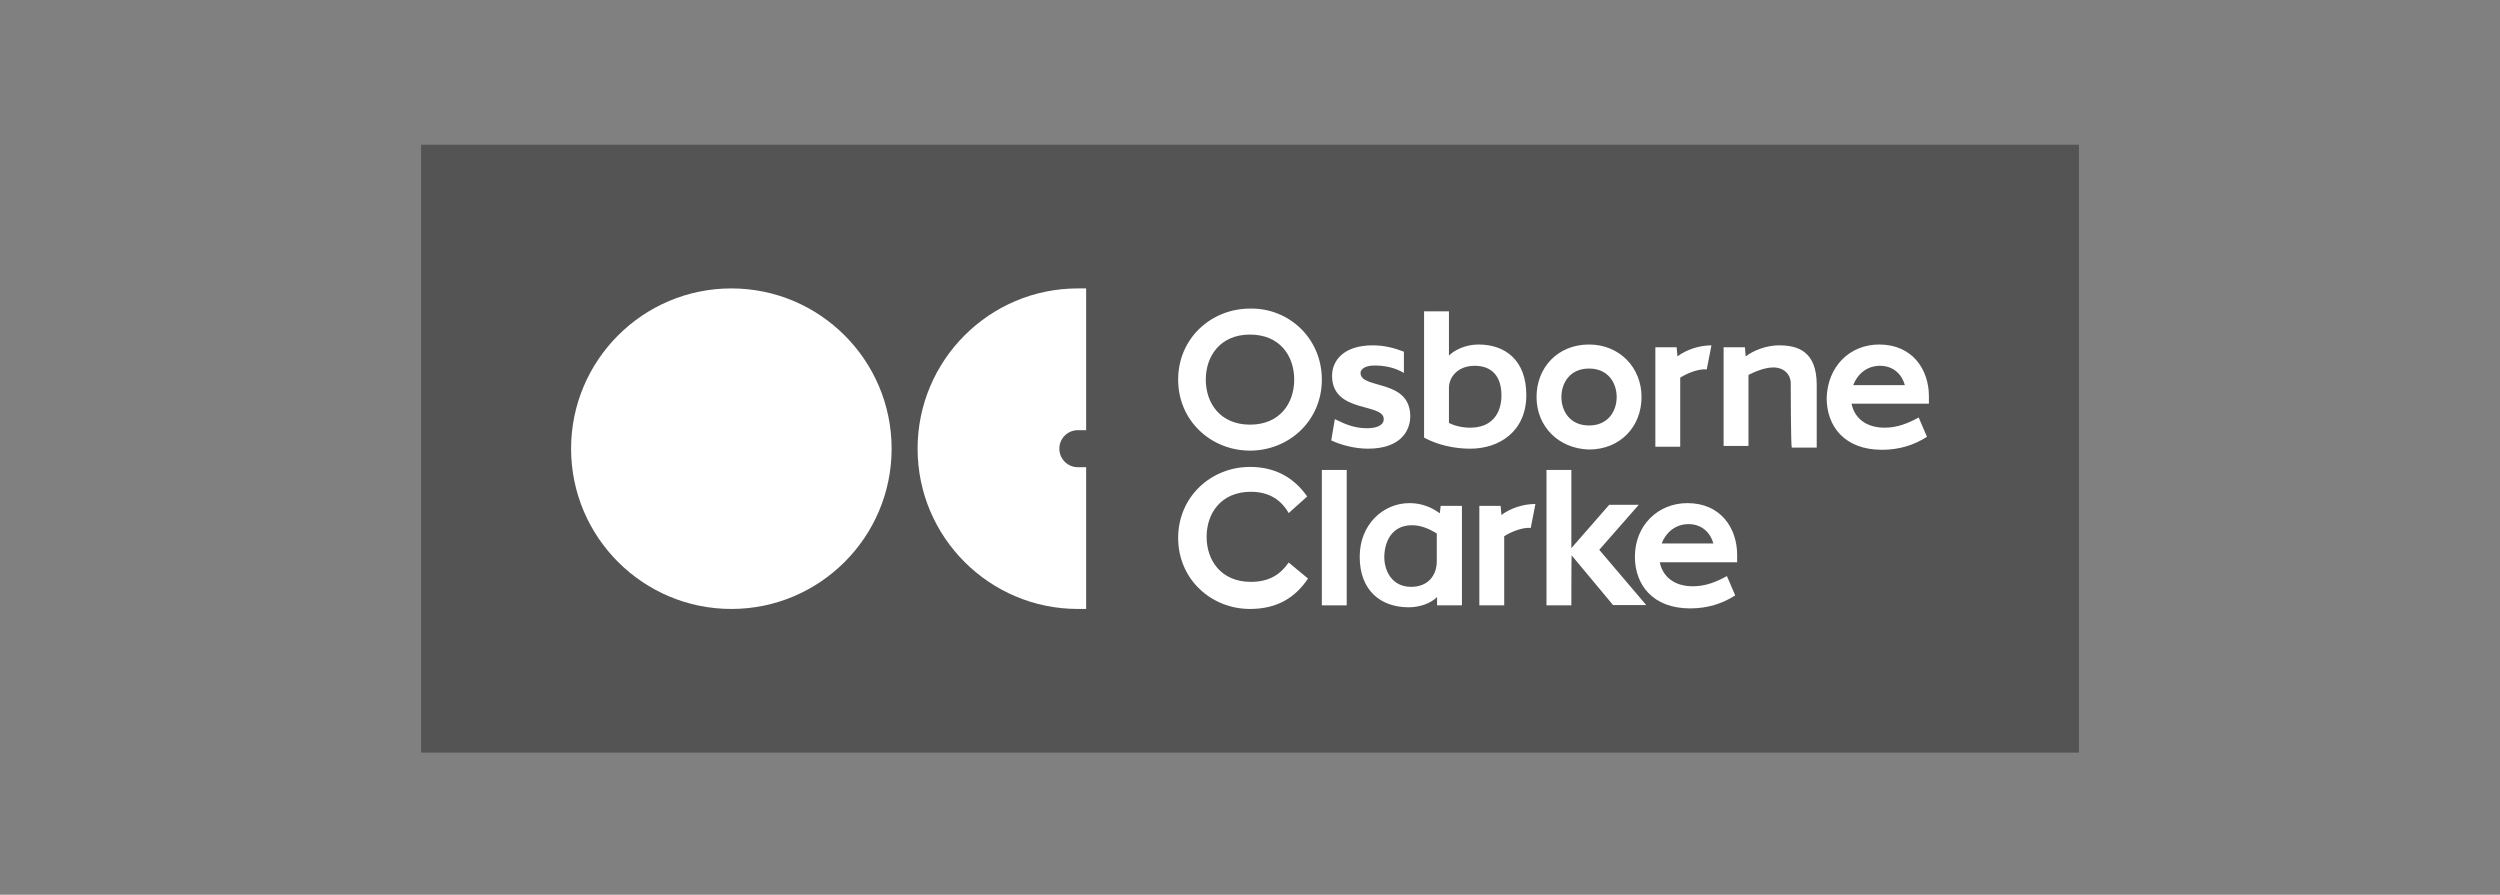
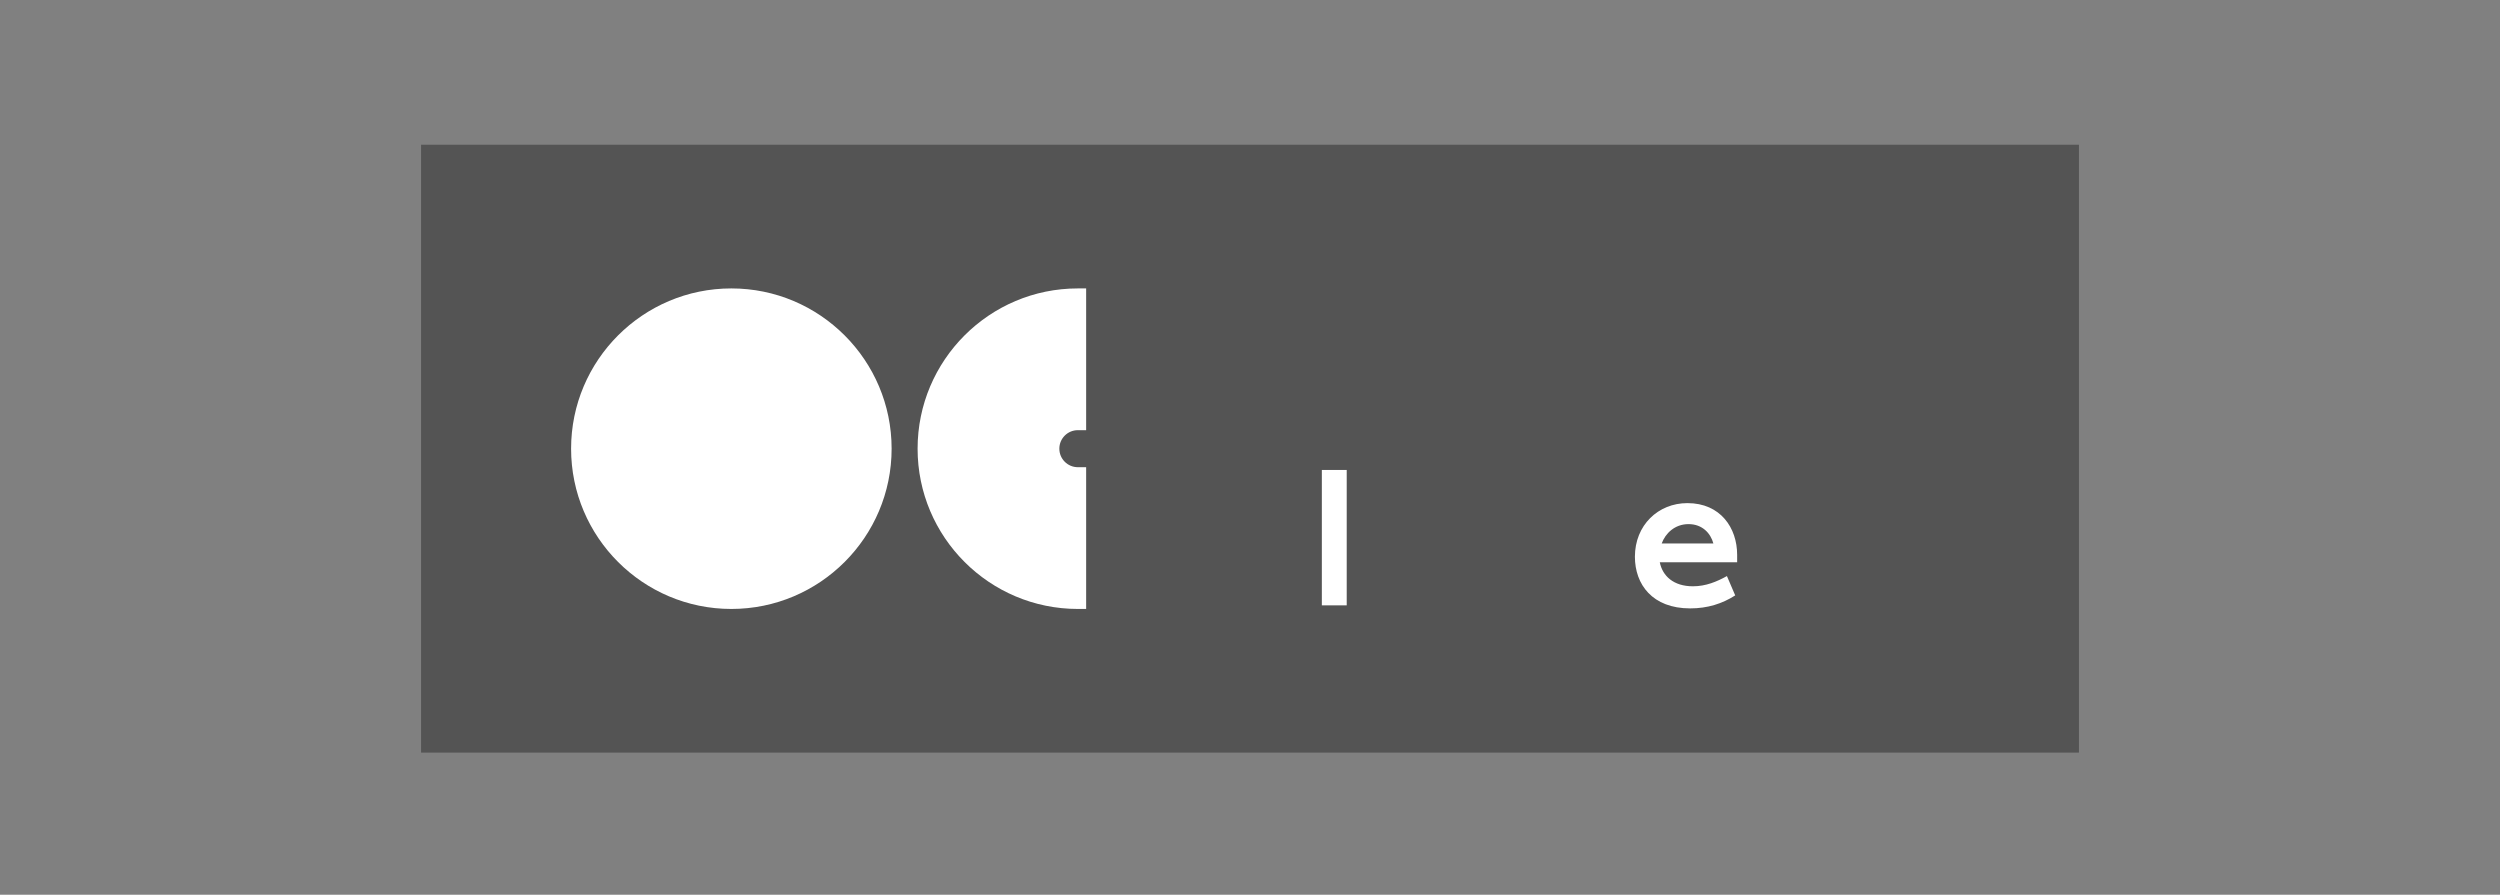
<svg xmlns="http://www.w3.org/2000/svg" width="190" height="68" viewBox="0 0 190 68" fill="none">
  <rect x="0" y="0" width="190" height="68" fill="#808080" stroke="none" />
  <g clip-path="url(#clip0)">
    <path d="M158 11H32V57.2H158V11Z" fill="#545454" />
    <path d="M67.763 34.1C67.763 40.82 62.303 46.28 55.583 46.28C48.863 46.28 43.403 40.82 43.403 34.1C43.403 27.38 48.863 21.92 55.583 21.92C62.303 21.92 67.763 27.38 67.763 34.1Z" fill="white" />
    <path d="M81.917 35.507C81.14 35.507 80.51 34.877 80.51 34.1C80.51 33.323 81.14 32.693 81.917 32.693H82.547V21.92H81.917C75.197 21.92 69.737 27.38 69.737 34.1C69.737 40.82 75.197 46.28 81.917 46.28H82.547V35.507H81.917Z" fill="white" />
-     <path d="M98.36 28.85C98.36 27.023 97.247 25.427 95 25.427C92.753 25.427 91.64 27.044 91.64 28.85C91.64 30.656 92.753 32.273 95 32.273C97.247 32.273 98.36 30.677 98.36 28.85ZM100.46 28.85C100.46 32 97.94 34.247 95 34.247C92.06 34.247 89.54 32 89.54 28.85C89.54 25.7 92.06 23.453 95 23.453C97.94 23.39 100.46 25.7 100.46 28.85ZM103.967 34.1C102.98 34.1 101.93 33.827 101.174 33.47L101.447 31.853C102.287 32.273 102.98 32.546 103.904 32.546C104.597 32.546 105.164 32.336 105.164 31.853C105.164 30.593 101.237 31.433 101.237 28.556C101.237 27.443 102.077 26.246 104.324 26.246C105.227 26.246 106.004 26.456 106.697 26.729V28.346C106.004 27.926 105.227 27.779 104.45 27.779C103.757 27.779 103.4 28.052 103.4 28.346C103.4 29.606 107.18 28.766 107.18 31.643C107.18 32.693 106.487 34.1 103.967 34.1ZM112.073 27.8C110.813 27.8 110.12 28.64 110.12 29.48V32.147C110.54 32.357 111.107 32.504 111.737 32.504C113.354 32.504 114.11 31.454 114.11 30.047C114.11 28.64 113.417 27.8 112.073 27.8ZM111.737 34.1C110.54 34.1 109.28 33.827 108.23 33.26V23.663H110.12V27.023C110.54 26.603 111.38 26.183 112.367 26.183C114.404 26.183 116 27.38 116 30.026C116 32.777 113.963 34.1 111.737 34.1ZM122.867 30.173C122.867 29.123 122.237 28.01 120.767 28.01C119.297 28.01 118.667 29.123 118.667 30.173C118.667 31.223 119.297 32.336 120.767 32.336C122.237 32.336 122.867 31.223 122.867 30.173ZM116.777 30.173C116.777 27.926 118.394 26.183 120.767 26.183C123.077 26.183 124.757 27.926 124.757 30.173C124.757 32.42 123.14 34.163 120.767 34.163C118.457 34.1 116.777 32.42 116.777 30.173ZM127.697 28.703V33.953H125.807V26.393H127.424L127.487 27.086C128.117 26.603 129.104 26.246 130.07 26.246L129.713 28.073C129.02 28.01 128.117 28.43 127.697 28.703ZM136.097 29.123C136.097 28.493 135.614 27.926 134.774 27.926C134.081 27.926 133.304 28.283 132.884 28.493V33.89H130.994V26.393H132.611L132.674 27.086C133.304 26.603 134.291 26.246 135.194 26.246C136.601 26.246 138.071 26.666 138.071 29.249V34.016H136.181C136.097 33.953 136.097 29.123 136.097 29.123ZM140.843 29.27H144.77C144.56 28.493 143.93 27.8 142.88 27.8C141.83 27.8 141.137 28.493 140.843 29.27ZM142.817 26.183C145.337 26.183 146.597 28.073 146.597 30.11V30.677H140.717C140.927 31.727 141.767 32.504 143.237 32.504C144.224 32.504 145.064 32.147 145.82 31.727L146.45 33.197C145.463 33.827 144.35 34.184 143.027 34.184C140.15 34.184 138.827 32.357 138.827 30.257C138.89 27.863 140.57 26.183 142.817 26.183ZM99.41 43.97C98.423 45.44 97.037 46.28 95 46.28C92.06 46.28 89.54 44.033 89.54 40.883C89.54 37.733 92.06 35.486 95 35.486C96.953 35.486 98.36 36.326 99.347 37.733L97.94 38.993C97.373 38.006 96.47 37.376 95.063 37.376C92.816 37.376 91.703 38.993 91.703 40.799C91.703 42.605 92.816 44.222 95.063 44.222C96.47 44.222 97.31 43.655 97.94 42.752L99.41 43.97Z" fill="white" />
    <path d="M100.46 35.717H102.35V46.007H100.46V35.717Z" fill="white" />
-     <path d="M107.243 44.6C108.566 44.6 109.196 43.697 109.196 42.647V40.547C108.629 40.19 107.999 39.917 107.306 39.917C105.773 39.917 105.206 41.177 105.206 42.374C105.227 43.487 105.857 44.6 107.243 44.6ZM107.117 38.237C108.104 38.237 108.86 38.594 109.427 39.014L109.49 38.447H111.107V46.007H109.217V45.377C108.734 45.86 107.894 46.154 107.054 46.154C105.017 46.154 103.337 44.957 103.337 42.311C103.337 39.833 105.143 38.237 107.117 38.237ZM114.32 40.757V46.007H112.43V38.447H114.047L114.11 39.14C114.74 38.657 115.727 38.3 116.693 38.3L116.336 40.127C115.727 40.043 114.74 40.463 114.32 40.757ZM119.423 46.007H117.533V35.717H119.423V41.66L122.3 38.363H124.547L121.544 41.786L125.114 45.986H122.594L119.444 42.206C119.423 42.227 119.423 46.007 119.423 46.007Z" fill="white" />
    <path d="M126.29 41.303H130.217C130.007 40.526 129.377 39.833 128.327 39.833C127.277 39.833 126.563 40.547 126.29 41.303ZM128.243 38.237C130.763 38.237 132.023 40.127 132.023 42.164V42.731H126.143C126.353 43.781 127.193 44.558 128.663 44.558C129.65 44.558 130.49 44.201 131.246 43.781L131.876 45.251C130.889 45.881 129.776 46.238 128.453 46.238C125.576 46.238 124.253 44.411 124.253 42.311C124.253 39.917 126.017 38.237 128.243 38.237Z" fill="white" />
  </g>
  <defs>
    <clipPath id="clip0">
      <rect width="126" height="46.2" fill="white" transform="translate(32 11)" />
    </clipPath>
  </defs>
</svg>